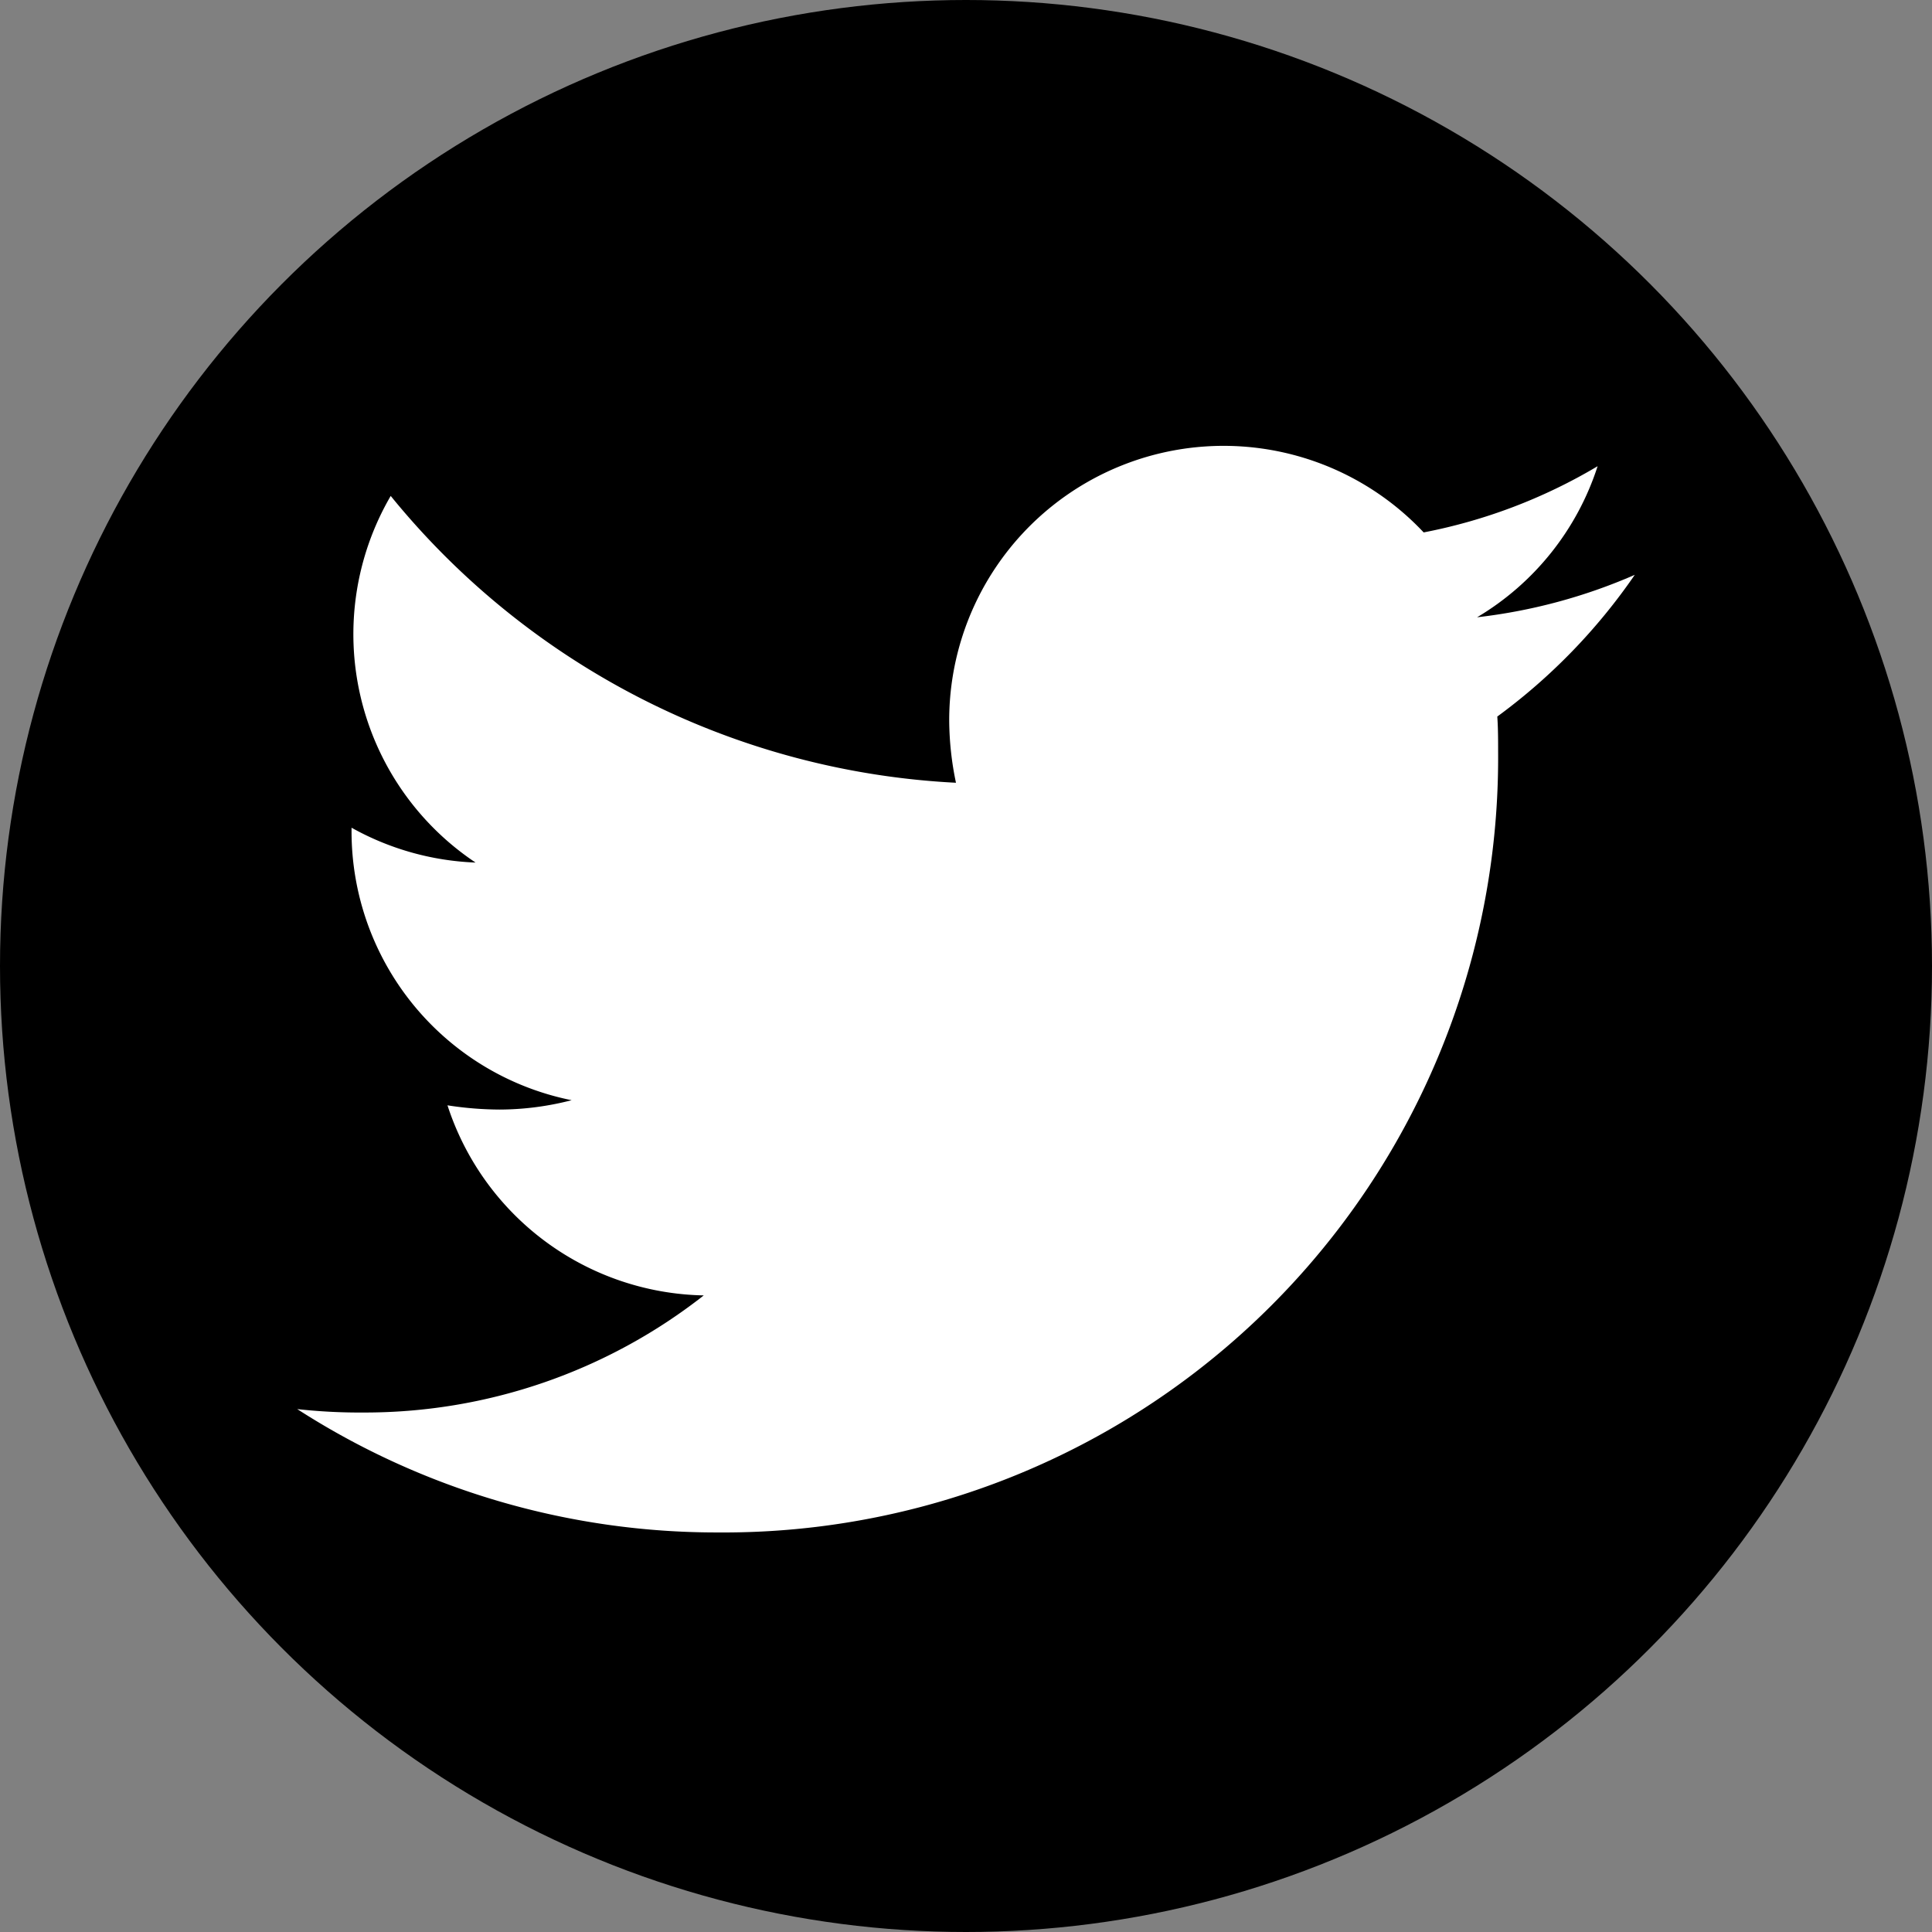
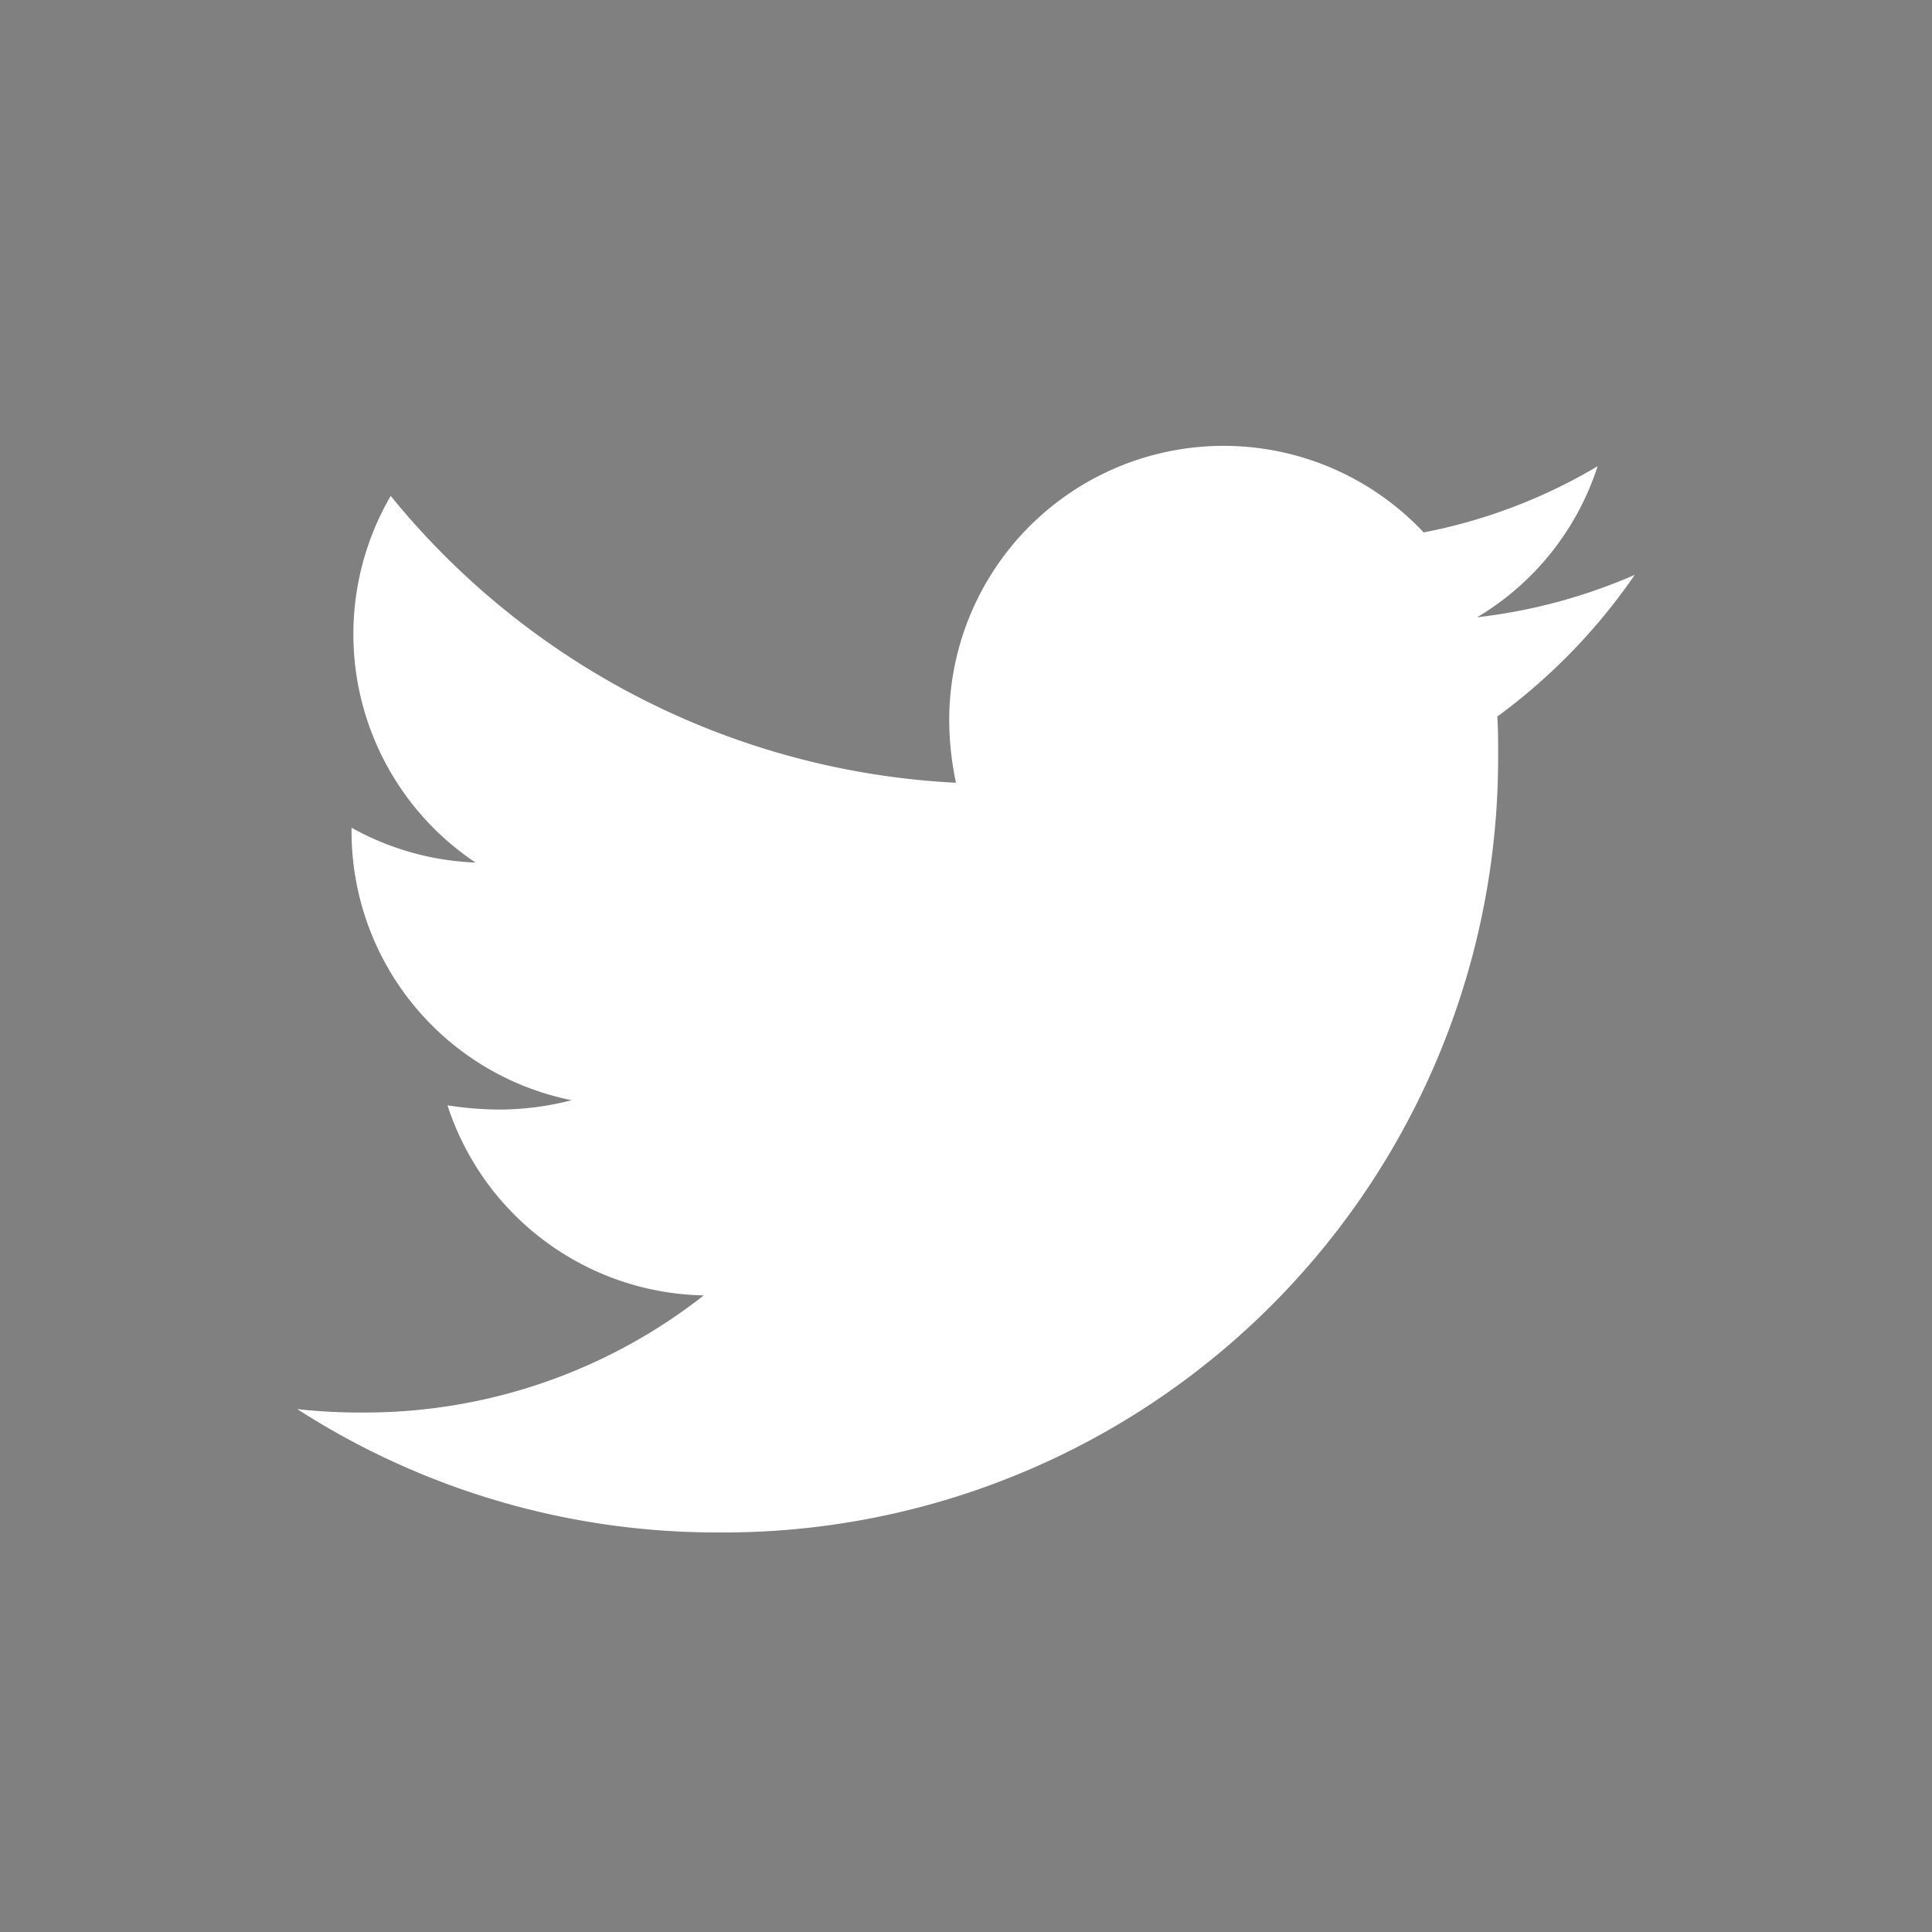
<svg xmlns="http://www.w3.org/2000/svg" width="26" height="26" viewBox="0 0 26 26">
  <rect x="0" y="0" width="26" height="26" fill="#808080" stroke="none" />
  <g id="twitter" transform="translate(-39 -37)">
-     <circle id="tw_1" data-name="tw_1" cx="13" cy="13" r="13" transform="translate(39 37)" />
    <path id="twitter-2" data-name="twitter" d="M16.15,51.725c.011.16.011.32.011.48a10.424,10.424,0,0,1-10.5,10.5A10.425,10.425,0,0,1,0,61.045a7.63,7.63,0,0,0,.891.046,7.388,7.388,0,0,0,4.58-1.576,3.7,3.7,0,0,1-3.449-2.558,4.652,4.652,0,0,0,.7.057,3.9,3.9,0,0,0,.971-.126A3.69,3.69,0,0,1,.731,53.267v-.046A3.715,3.715,0,0,0,2.4,53.69a3.695,3.695,0,0,1-1.142-4.934,10.486,10.486,0,0,0,7.607,3.86,4.165,4.165,0,0,1-.091-.845,3.693,3.693,0,0,1,6.385-2.524,7.264,7.264,0,0,0,2.341-.891,3.679,3.679,0,0,1-1.622,2.033A7.4,7.4,0,0,0,18,49.818,7.93,7.93,0,0,1,16.15,51.725Z" transform="translate(43 -5.082)" fill="#fff" />
  </g>
</svg>